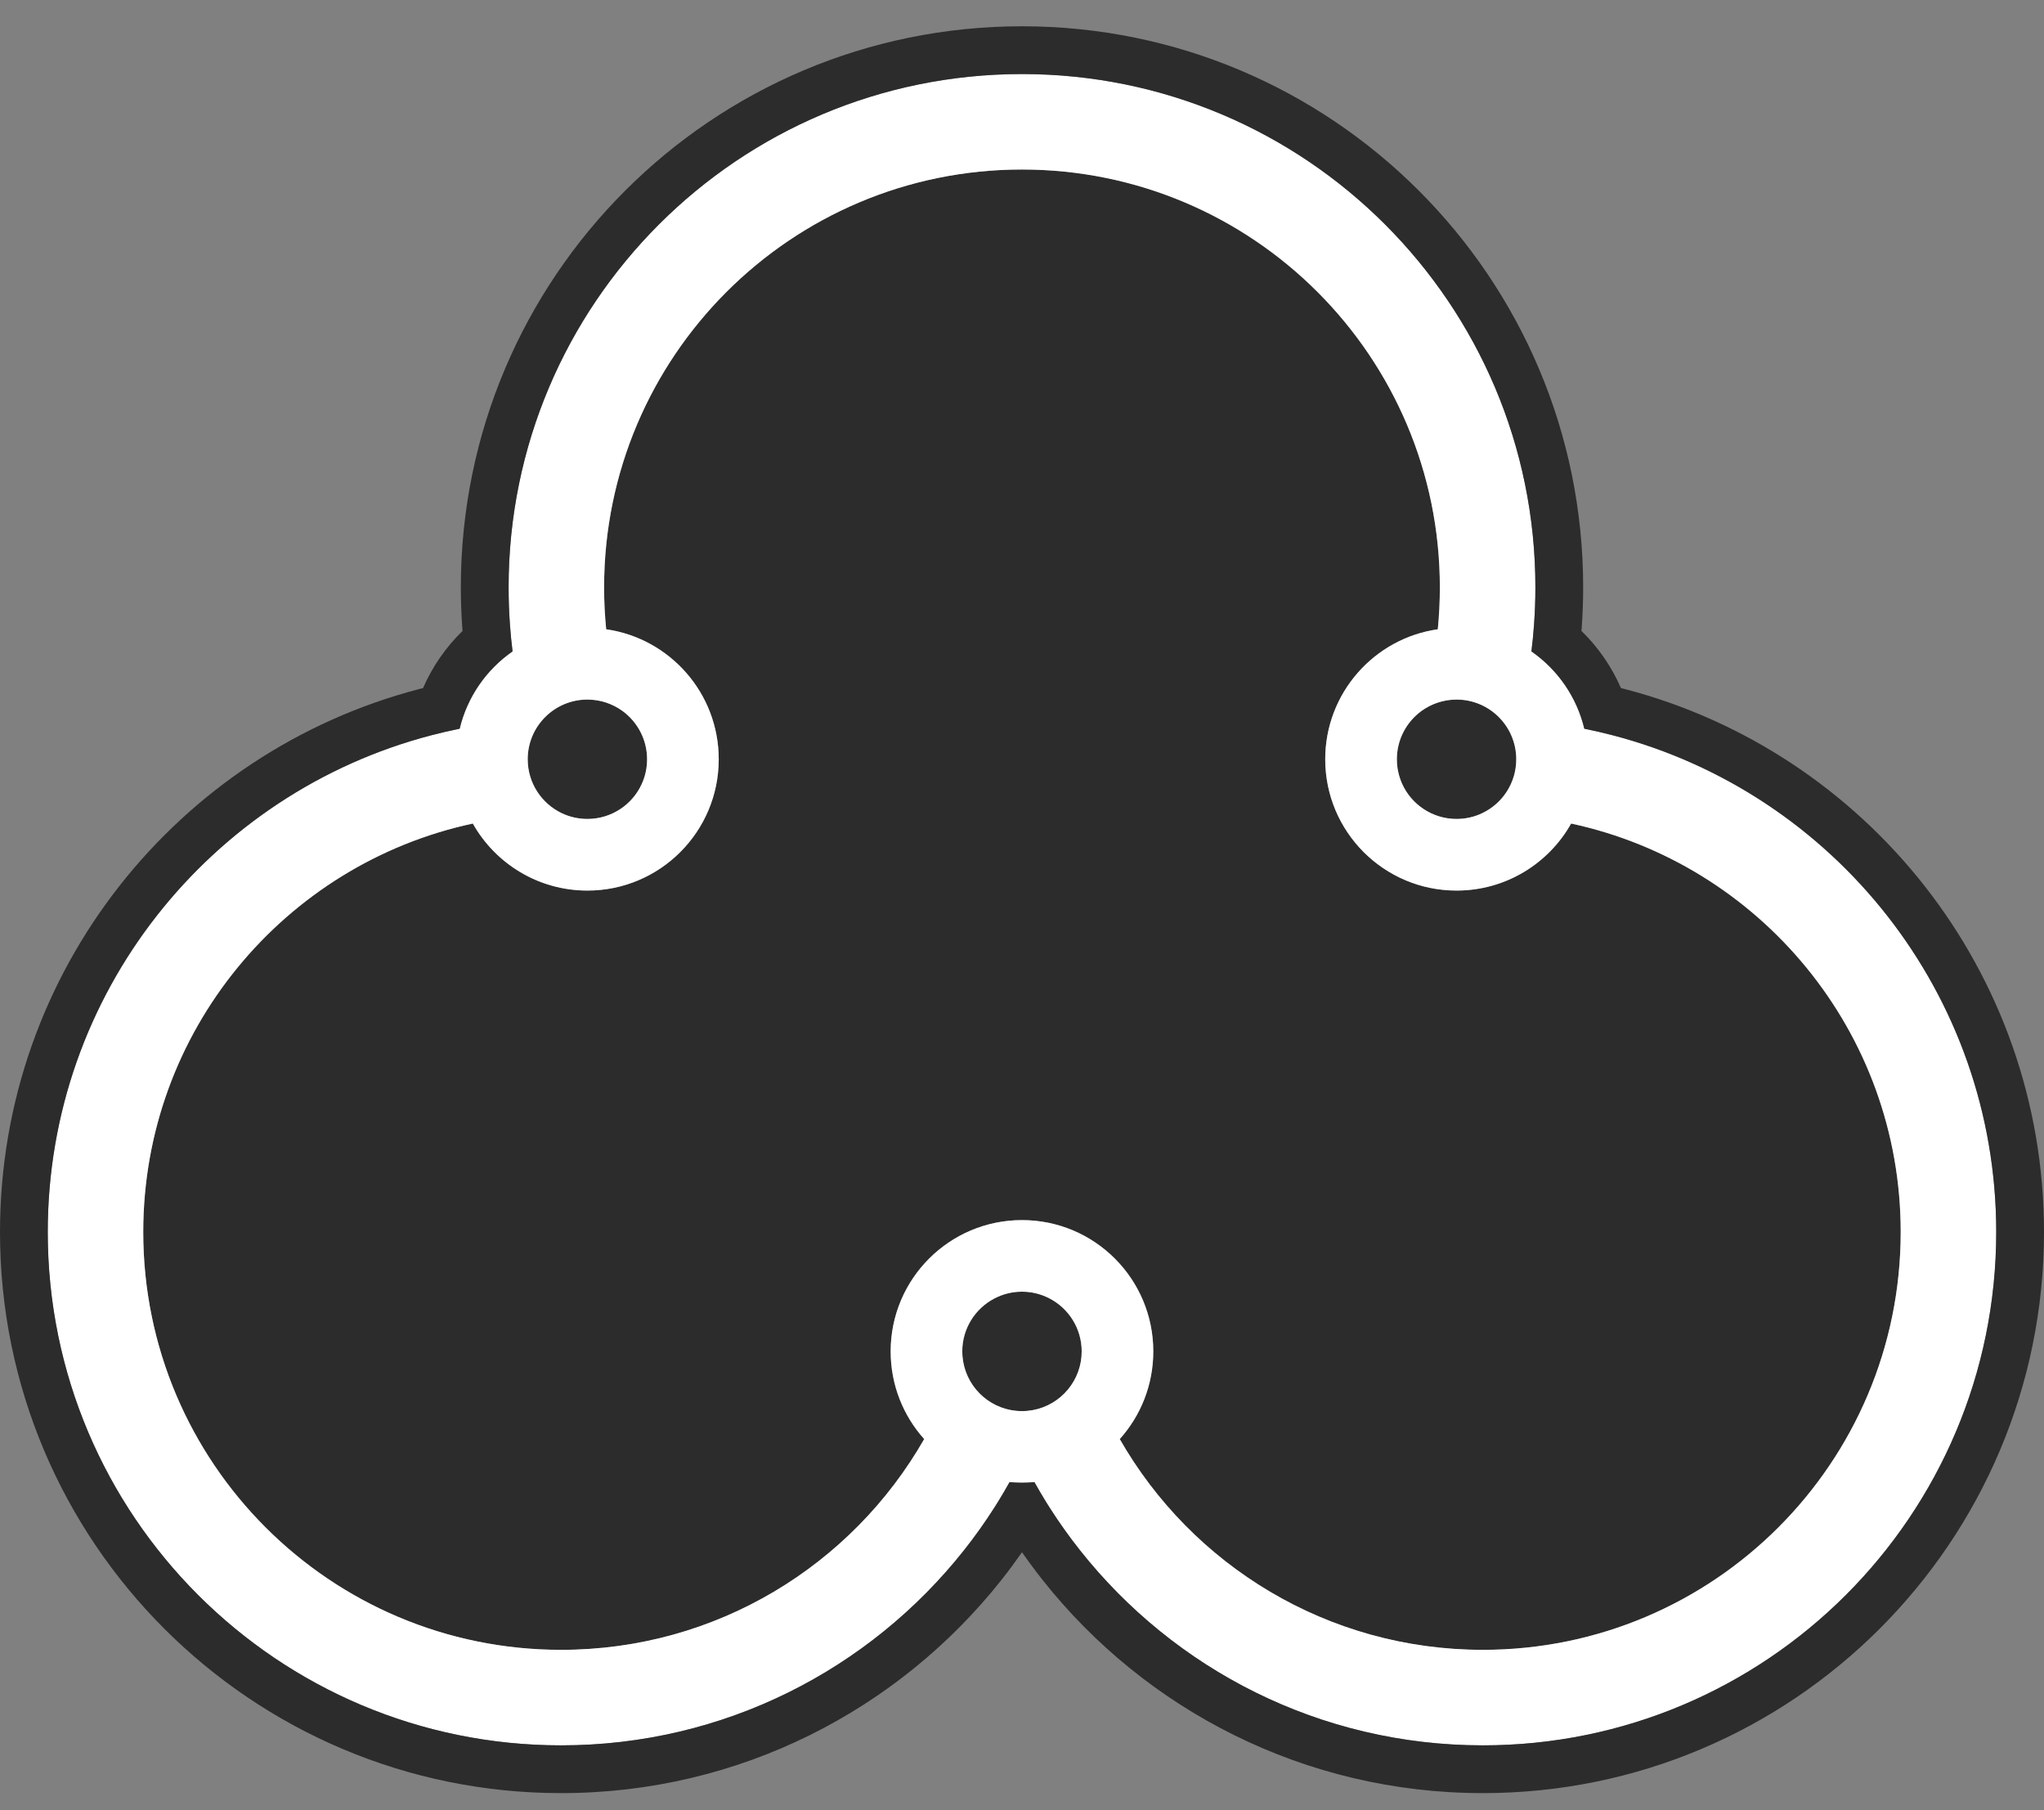
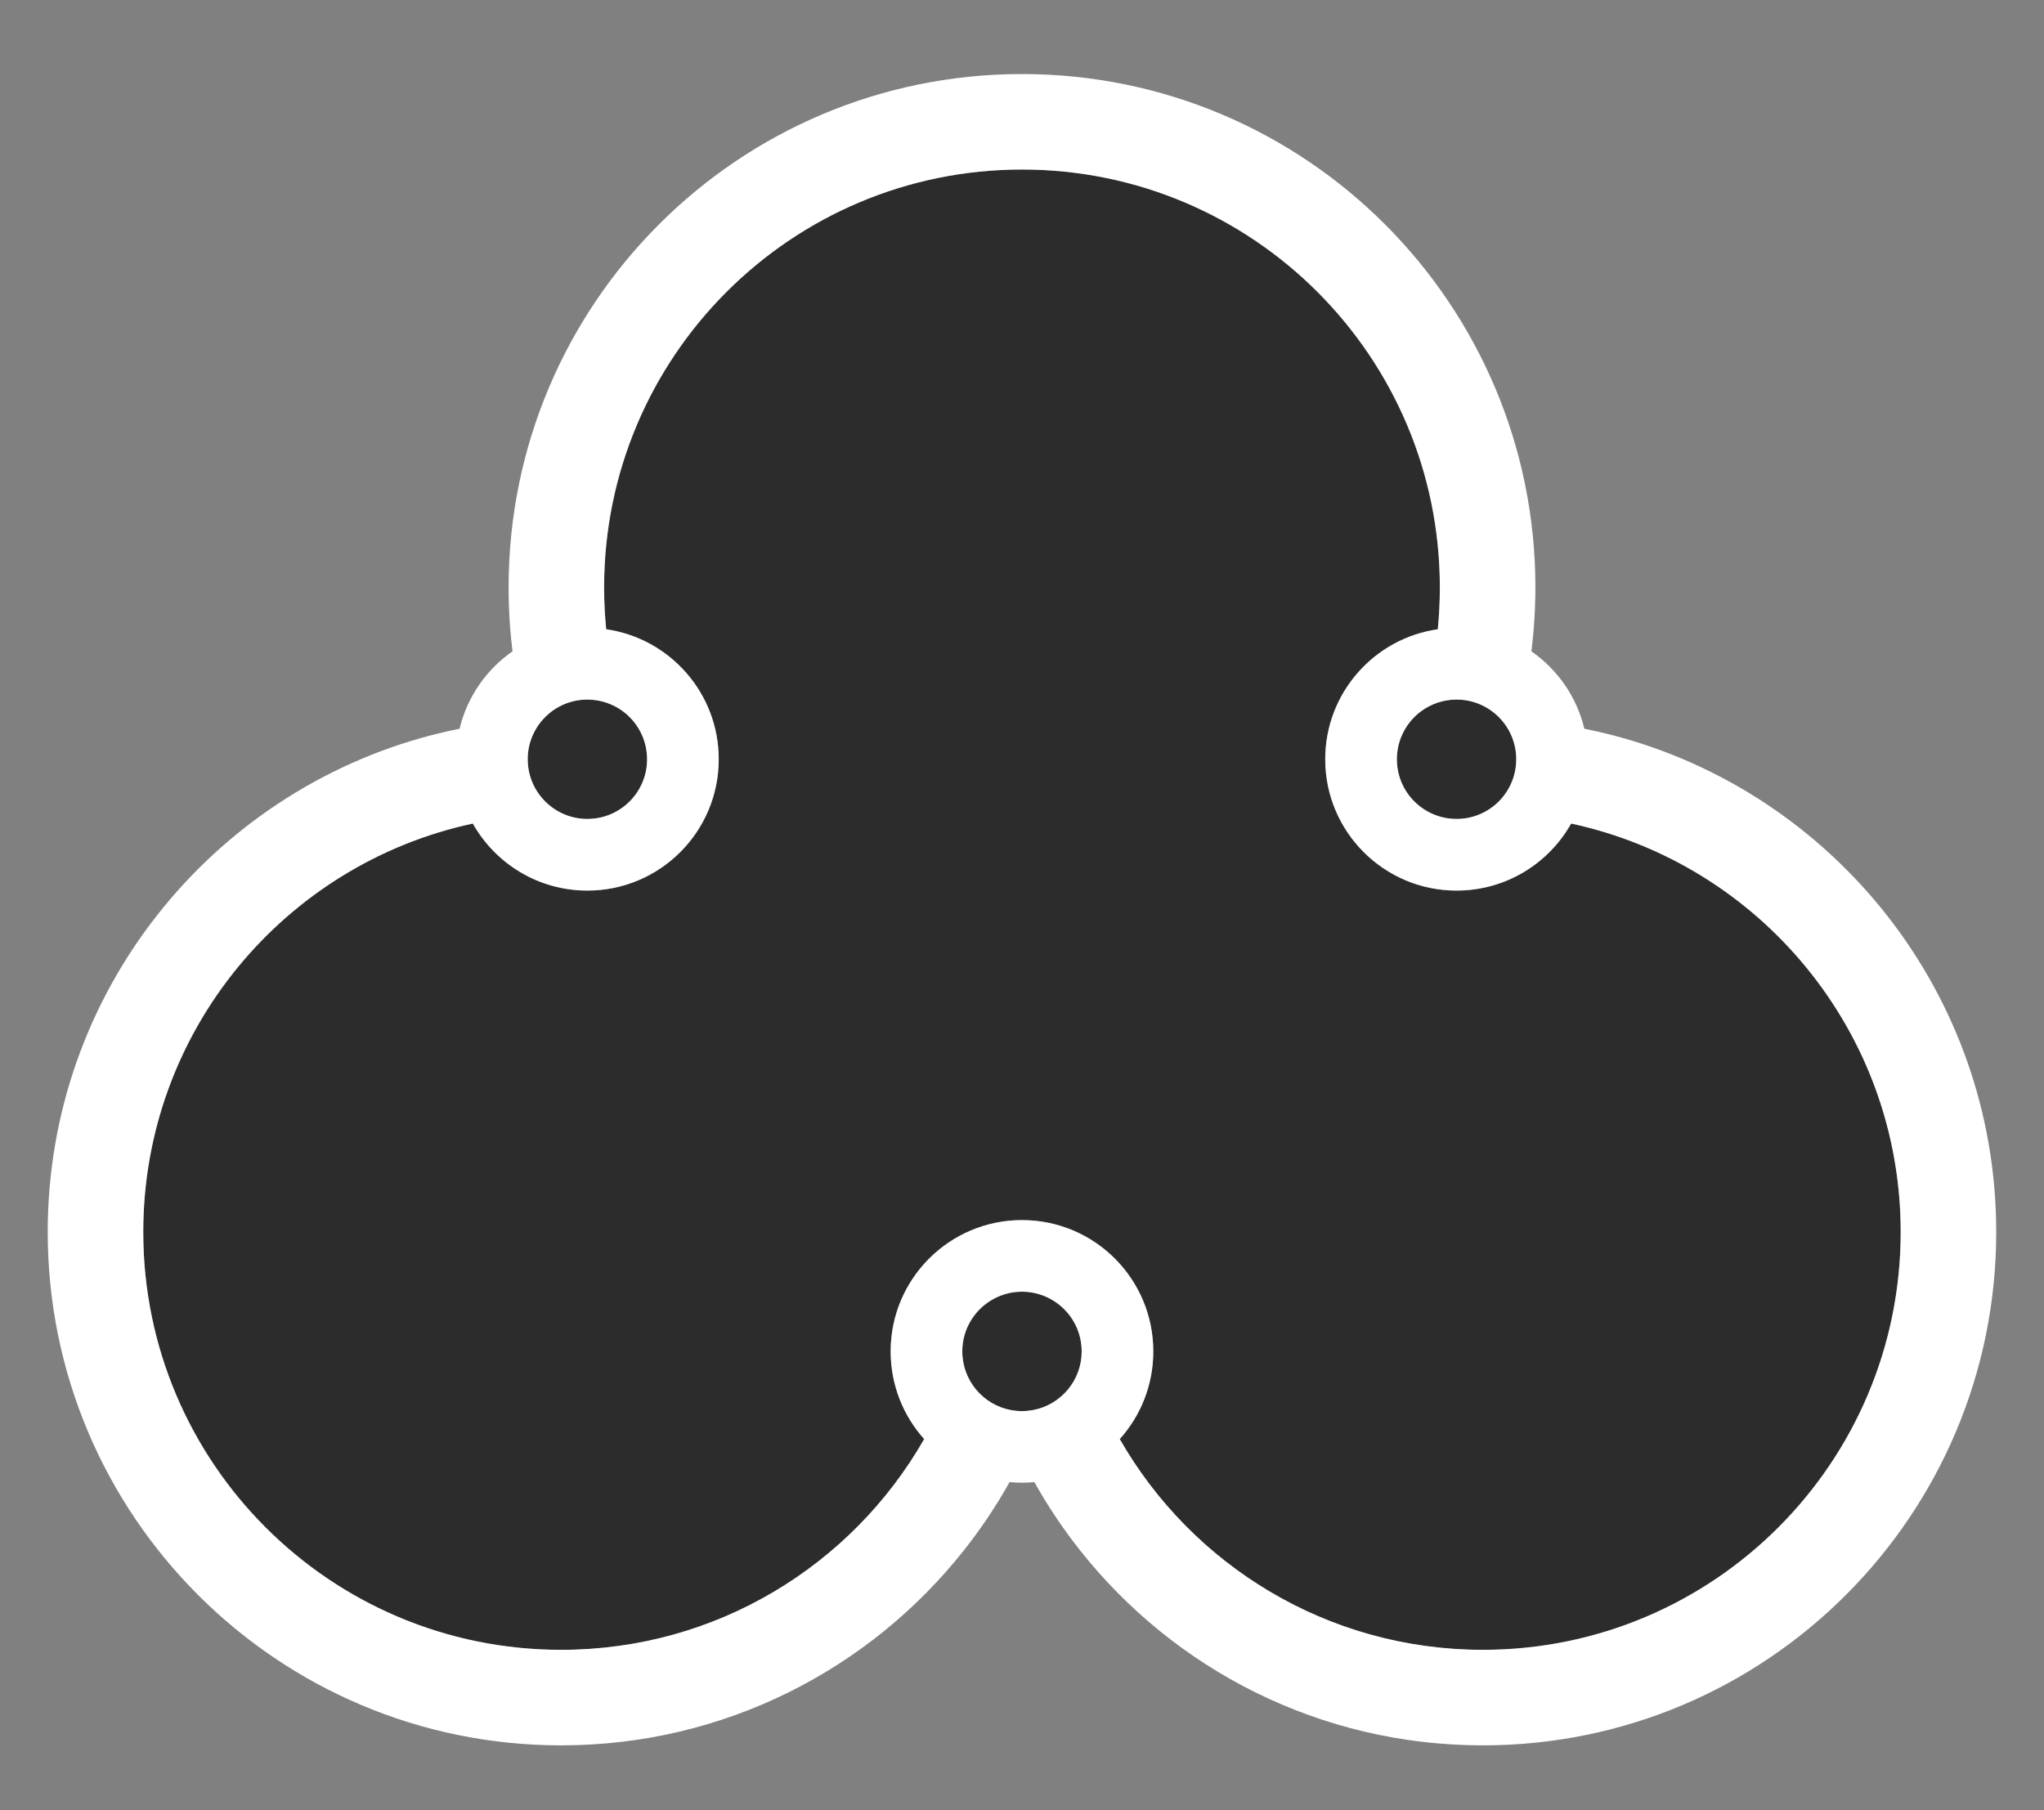
<svg xmlns="http://www.w3.org/2000/svg" width="35" height="31" viewBox="0 0 35 31" fill="none">
  <rect x="0" y="0" width="35" height="31" fill="#808080" stroke="none" />
  <path d="M26.903 14.103C26.518 14.788 25.784 15.251 24.941 15.251C23.699 15.251 22.693 14.245 22.693 13.002C22.693 11.87 23.53 10.933 24.62 10.777C24.643 10.541 24.655 10.301 24.655 10.059C24.655 6.107 21.452 2.903 17.5 2.903C13.548 2.903 10.345 6.107 10.345 10.059C10.345 10.301 10.357 10.541 10.38 10.777C11.47 10.933 12.307 11.87 12.307 13.002C12.307 14.245 11.3 15.251 10.058 15.251C9.216 15.251 8.482 14.788 8.097 14.103C4.871 14.796 2.453 17.665 2.453 21.098C2.453 25.05 5.657 28.254 9.608 28.254C12.268 28.254 14.591 26.803 15.825 24.644C15.468 24.246 15.251 23.72 15.251 23.143C15.251 21.901 16.258 20.894 17.5 20.894C18.742 20.894 19.749 21.901 19.749 23.143C19.749 23.72 19.531 24.246 19.174 24.644C20.409 26.803 22.732 28.254 25.391 28.254C29.343 28.254 32.547 25.05 32.547 21.098C32.547 17.665 30.128 14.796 26.903 14.103Z" fill="#2C2C2C" />
  <path d="M24.941 14.025C24.735 14.025 24.542 13.963 24.381 13.858C24.22 13.752 24.091 13.602 24.01 13.425C23.952 13.296 23.919 13.153 23.919 13.002C23.919 12.661 24.087 12.359 24.344 12.173C24.512 12.052 24.718 11.98 24.941 11.98C25.506 11.98 25.964 12.438 25.964 13.002C25.964 13.41 25.726 13.761 25.381 13.925C25.248 13.989 25.099 14.025 24.941 14.025Z" fill="#2C2C2C" />
  <path d="M18.522 23.143C18.522 23.203 18.517 23.262 18.507 23.319C18.423 23.8 18.004 24.165 17.5 24.165C16.995 24.165 16.576 23.8 16.493 23.319C16.483 23.262 16.478 23.203 16.478 23.143C16.478 22.749 16.7 22.408 17.026 22.237C17.168 22.163 17.329 22.12 17.5 22.12C17.671 22.12 17.832 22.163 17.974 22.237C18.3 22.408 18.522 22.749 18.522 23.143Z" fill="#2C2C2C" />
  <path d="M10.058 14.025C9.901 14.025 9.752 13.989 9.618 13.925C9.274 13.761 9.036 13.41 9.036 13.002C9.036 12.438 9.494 11.98 10.058 11.98C10.281 11.98 10.488 12.052 10.656 12.173C10.913 12.359 11.081 12.661 11.081 13.002C11.081 13.153 11.048 13.296 10.989 13.425C10.909 13.602 10.78 13.752 10.619 13.858C10.458 13.963 10.265 14.025 10.058 14.025Z" fill="#2C2C2C" />
  <path fill-rule="evenodd" clip-rule="evenodd" d="M16.503 26.552C16.794 26.184 17.057 25.793 17.287 25.381C17.357 25.388 17.428 25.391 17.5 25.391C17.571 25.391 17.642 25.388 17.712 25.381C17.942 25.793 18.205 26.184 18.496 26.552C20.106 28.585 22.596 29.889 25.391 29.889C30.246 29.889 34.182 25.953 34.182 21.098C34.182 17.012 31.394 13.576 27.616 12.591C27.455 12.549 27.293 12.512 27.129 12.479C26.999 11.933 26.67 11.465 26.223 11.154C26.241 11.007 26.256 10.858 26.267 10.708C26.282 10.494 26.291 10.277 26.291 10.059C26.291 5.203 22.355 1.268 17.5 1.268C12.645 1.268 8.709 5.203 8.709 10.059C8.709 10.277 8.717 10.494 8.732 10.708C8.743 10.858 8.758 11.007 8.776 11.154C8.329 11.465 8 11.933 7.87 12.479C7.706 12.512 7.544 12.549 7.383 12.591C3.606 13.576 0.817 17.012 0.817 21.098C0.817 25.953 4.753 29.889 9.608 29.889C12.403 29.889 14.893 28.585 16.503 26.552ZM24.941 14.024C24.734 14.024 24.542 13.963 24.381 13.857C24.22 13.752 24.09 13.602 24.01 13.425C23.952 13.296 23.919 13.153 23.919 13.002C23.919 12.661 24.086 12.359 24.343 12.173C24.512 12.052 24.718 11.98 24.941 11.98C25.506 11.98 25.963 12.438 25.963 13.002C25.963 13.409 25.726 13.761 25.381 13.925C25.248 13.989 25.099 14.024 24.941 14.024ZM22.692 13.002C22.692 11.87 23.53 10.932 24.62 10.776C24.643 10.54 24.655 10.301 24.655 10.059C24.655 6.107 21.451 2.903 17.5 2.903C13.548 2.903 10.344 6.107 10.344 10.059C10.344 10.301 10.356 10.54 10.38 10.776C11.469 10.932 12.307 11.87 12.307 13.002C12.307 14.244 11.3 15.251 10.058 15.251C9.216 15.251 8.482 14.788 8.096 14.103C4.871 14.796 2.453 17.665 2.453 21.098C2.453 25.05 5.656 28.253 9.608 28.253C12.268 28.253 14.591 26.803 15.825 24.644C15.468 24.246 15.251 23.719 15.251 23.142C15.251 21.901 16.258 20.894 17.5 20.894C18.742 20.894 19.748 21.901 19.748 23.142C19.748 23.719 19.531 24.246 19.174 24.644C20.408 26.803 22.732 28.253 25.391 28.253C29.343 28.253 32.546 25.05 32.546 21.098C32.546 17.665 30.128 14.796 26.903 14.103C26.518 14.788 25.784 15.251 24.941 15.251C23.699 15.251 22.692 14.244 22.692 13.002ZM18.522 23.142C18.522 23.203 18.517 23.262 18.507 23.319C18.423 23.799 18.004 24.165 17.5 24.165C16.995 24.165 16.576 23.799 16.493 23.319C16.483 23.262 16.477 23.203 16.477 23.142C16.477 22.749 16.7 22.407 17.026 22.237C17.167 22.162 17.329 22.12 17.5 22.12C17.671 22.12 17.832 22.162 17.974 22.237C18.299 22.407 18.522 22.749 18.522 23.142ZM9.618 13.925C9.751 13.989 9.901 14.024 10.058 14.024C10.265 14.024 10.457 13.963 10.618 13.857C10.779 13.752 10.909 13.602 10.989 13.425C11.048 13.296 11.08 13.153 11.08 13.002C11.08 12.661 10.913 12.359 10.656 12.173C10.488 12.052 10.281 11.98 10.058 11.98C9.493 11.98 9.036 12.438 9.036 13.002C9.036 13.409 9.274 13.761 9.618 13.925Z" fill="white" />
-   <path fill-rule="evenodd" clip-rule="evenodd" d="M17.145 27.06C17.268 26.904 17.386 26.745 17.5 26.582C17.614 26.745 17.732 26.904 17.855 27.06C19.614 29.28 22.336 30.707 25.391 30.707C30.698 30.707 35 26.405 35 21.099C35 16.631 31.952 12.877 27.823 11.8C27.8 11.794 27.778 11.789 27.756 11.783C27.595 11.413 27.364 11.081 27.08 10.805C27.081 10.793 27.082 10.78 27.083 10.768C27.1 10.534 27.109 10.297 27.109 10.059C27.109 4.752 22.807 0.45 17.5 0.45C12.193 0.45 7.891 4.752 7.891 10.059C7.891 10.297 7.9 10.534 7.917 10.768C7.918 10.78 7.919 10.793 7.92 10.805C7.636 11.081 7.405 11.413 7.244 11.783C7.222 11.789 7.2 11.794 7.177 11.8C3.048 12.877 0 16.631 0 21.099C0 26.405 4.302 30.707 9.609 30.707C12.664 30.707 15.386 29.28 17.145 27.06ZM18.496 26.552C18.311 26.319 18.138 26.076 17.977 25.824C17.959 25.795 17.94 25.766 17.922 25.737C17.85 25.62 17.78 25.502 17.713 25.382C17.643 25.388 17.572 25.392 17.5 25.392C17.428 25.392 17.357 25.388 17.287 25.382C17.22 25.502 17.15 25.62 17.078 25.737C17.06 25.766 17.041 25.795 17.023 25.824C16.862 26.076 16.689 26.319 16.504 26.552C14.893 28.585 12.403 29.889 9.609 29.889C4.754 29.889 0.818 25.954 0.818 21.099C0.818 17.012 3.606 13.577 7.384 12.592C7.544 12.55 7.707 12.512 7.871 12.479C8.001 11.934 8.33 11.465 8.777 11.155C8.758 11.007 8.744 10.858 8.733 10.708C8.717 10.494 8.709 10.277 8.709 10.059C8.709 5.204 12.645 1.268 17.5 1.268C22.355 1.268 26.291 5.204 26.291 10.059C26.291 10.277 26.283 10.494 26.267 10.708C26.256 10.858 26.242 11.007 26.223 11.155C26.67 11.465 26.999 11.934 27.129 12.479C27.293 12.512 27.456 12.55 27.616 12.592C31.394 13.577 34.182 17.012 34.182 21.099C34.182 25.954 30.246 29.889 25.391 29.889C22.597 29.889 20.107 28.585 18.496 26.552Z" fill="#2C2C2C" />
</svg>